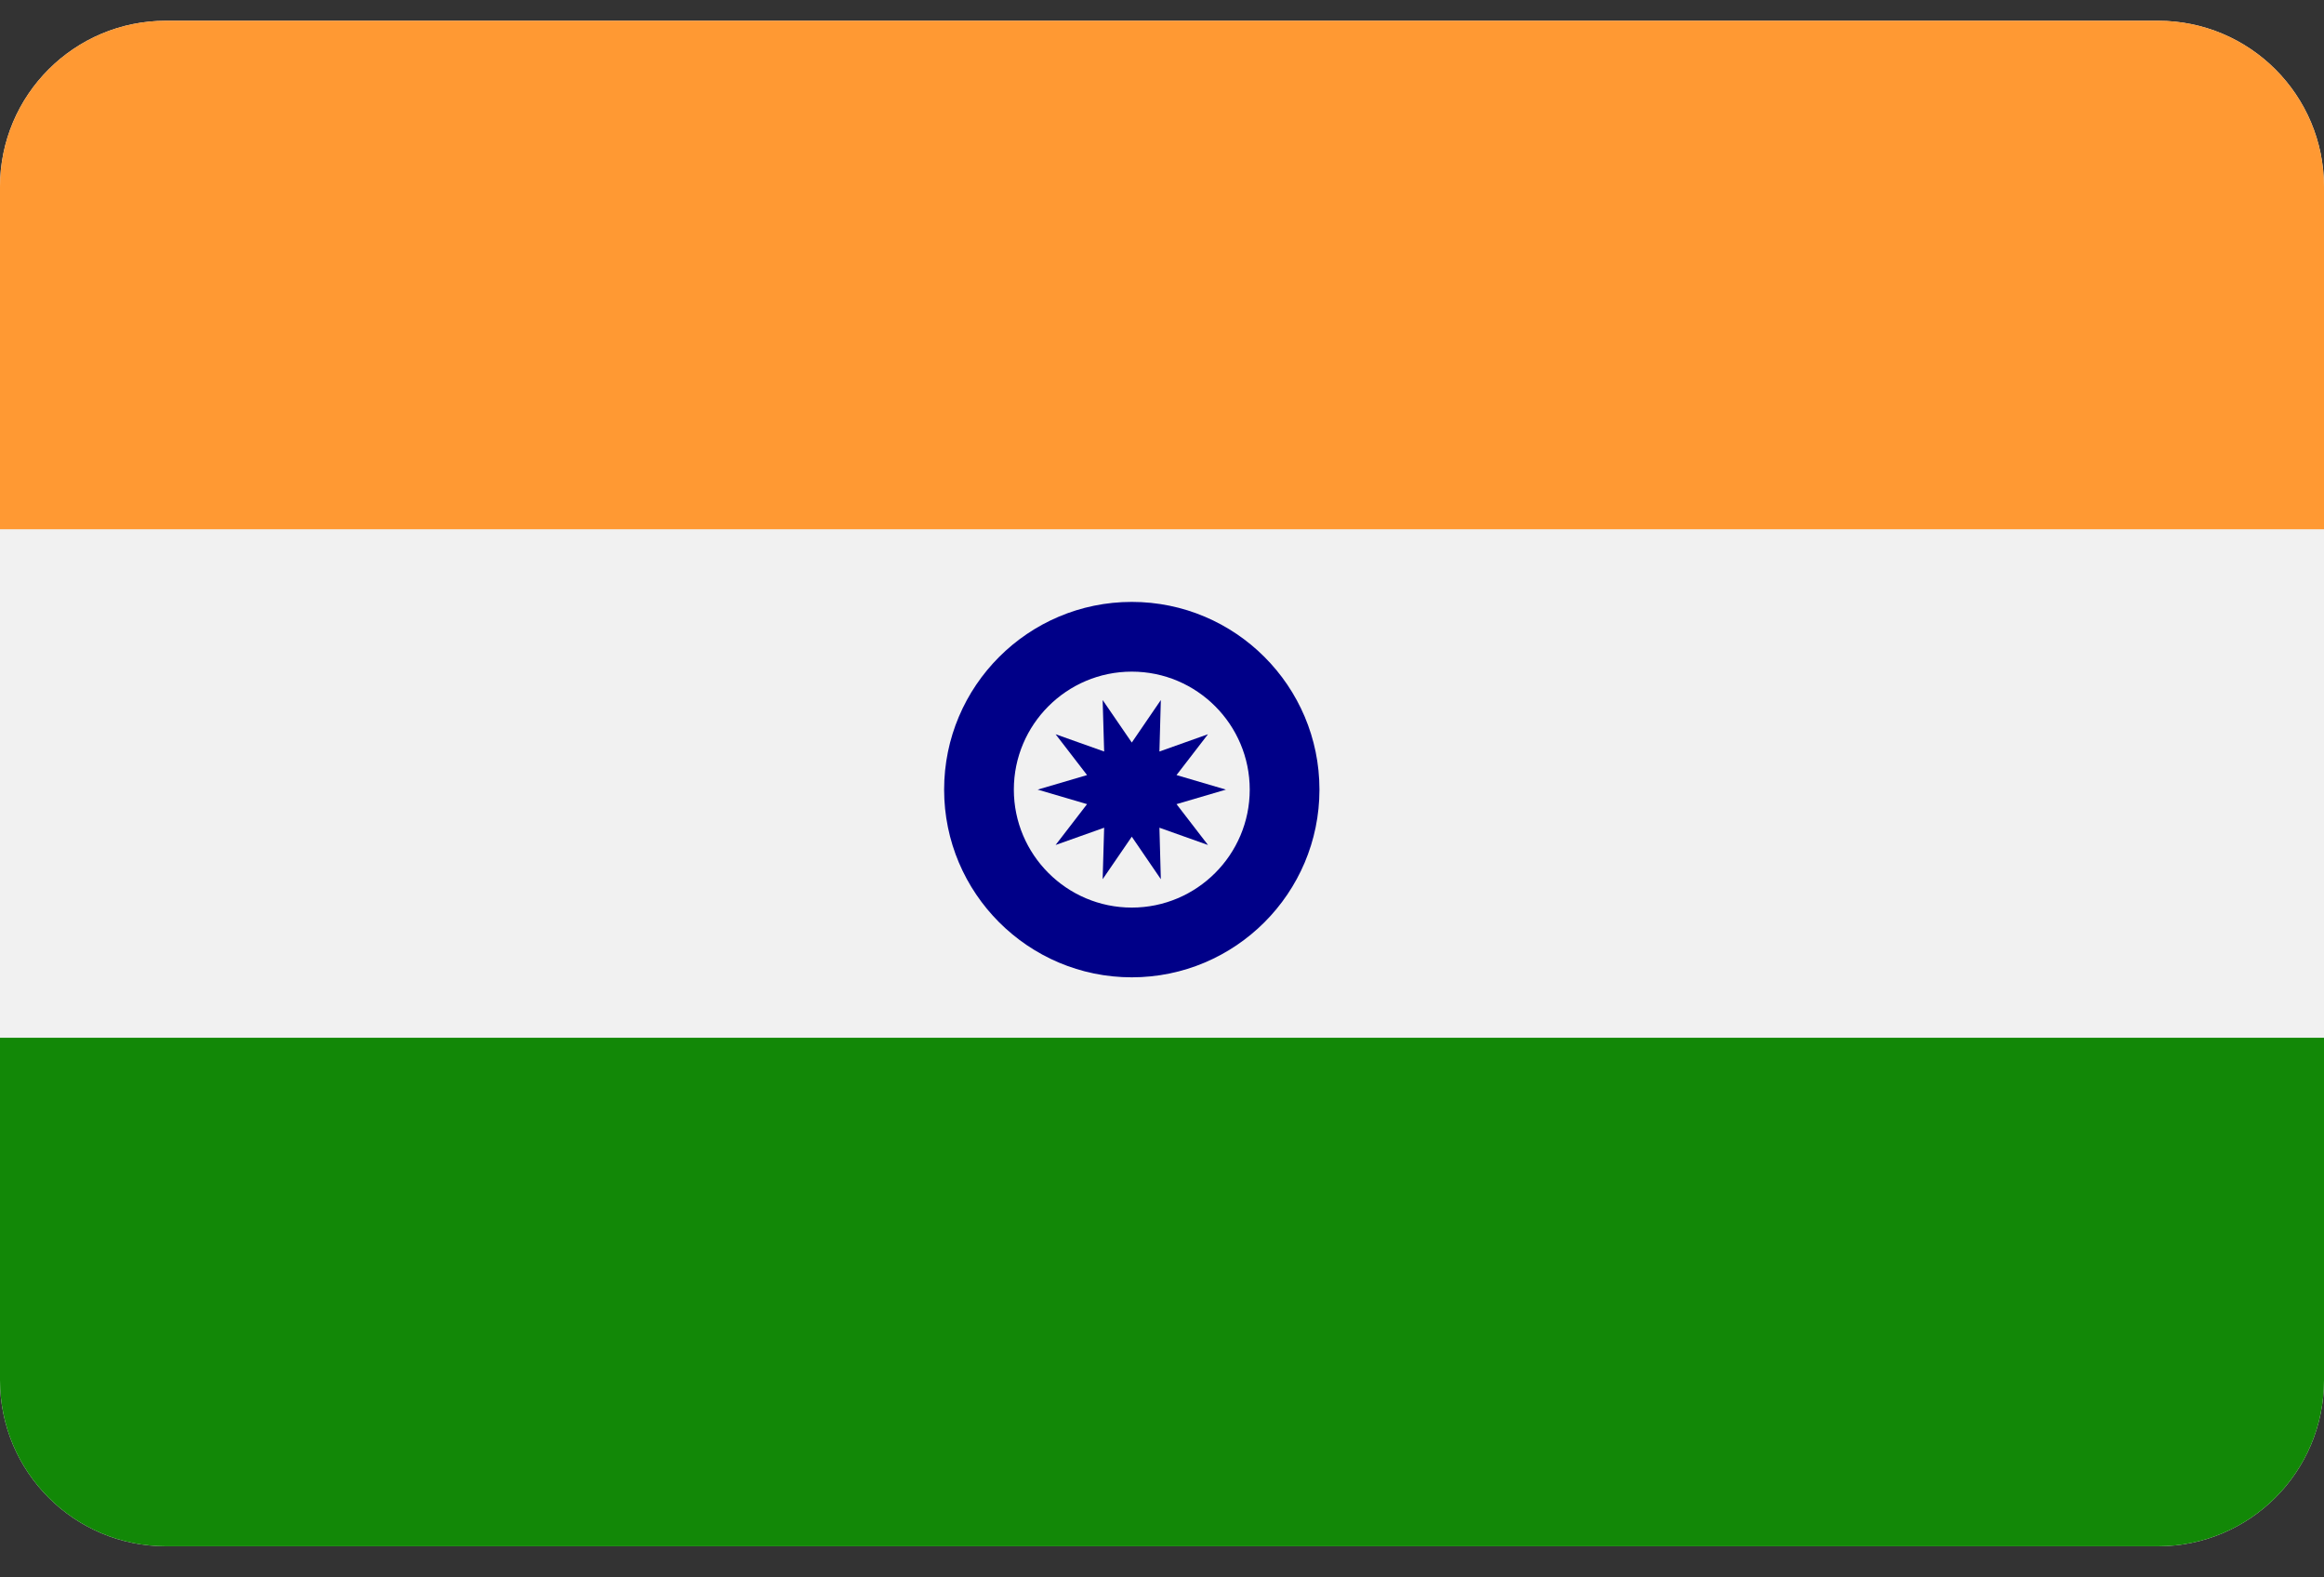
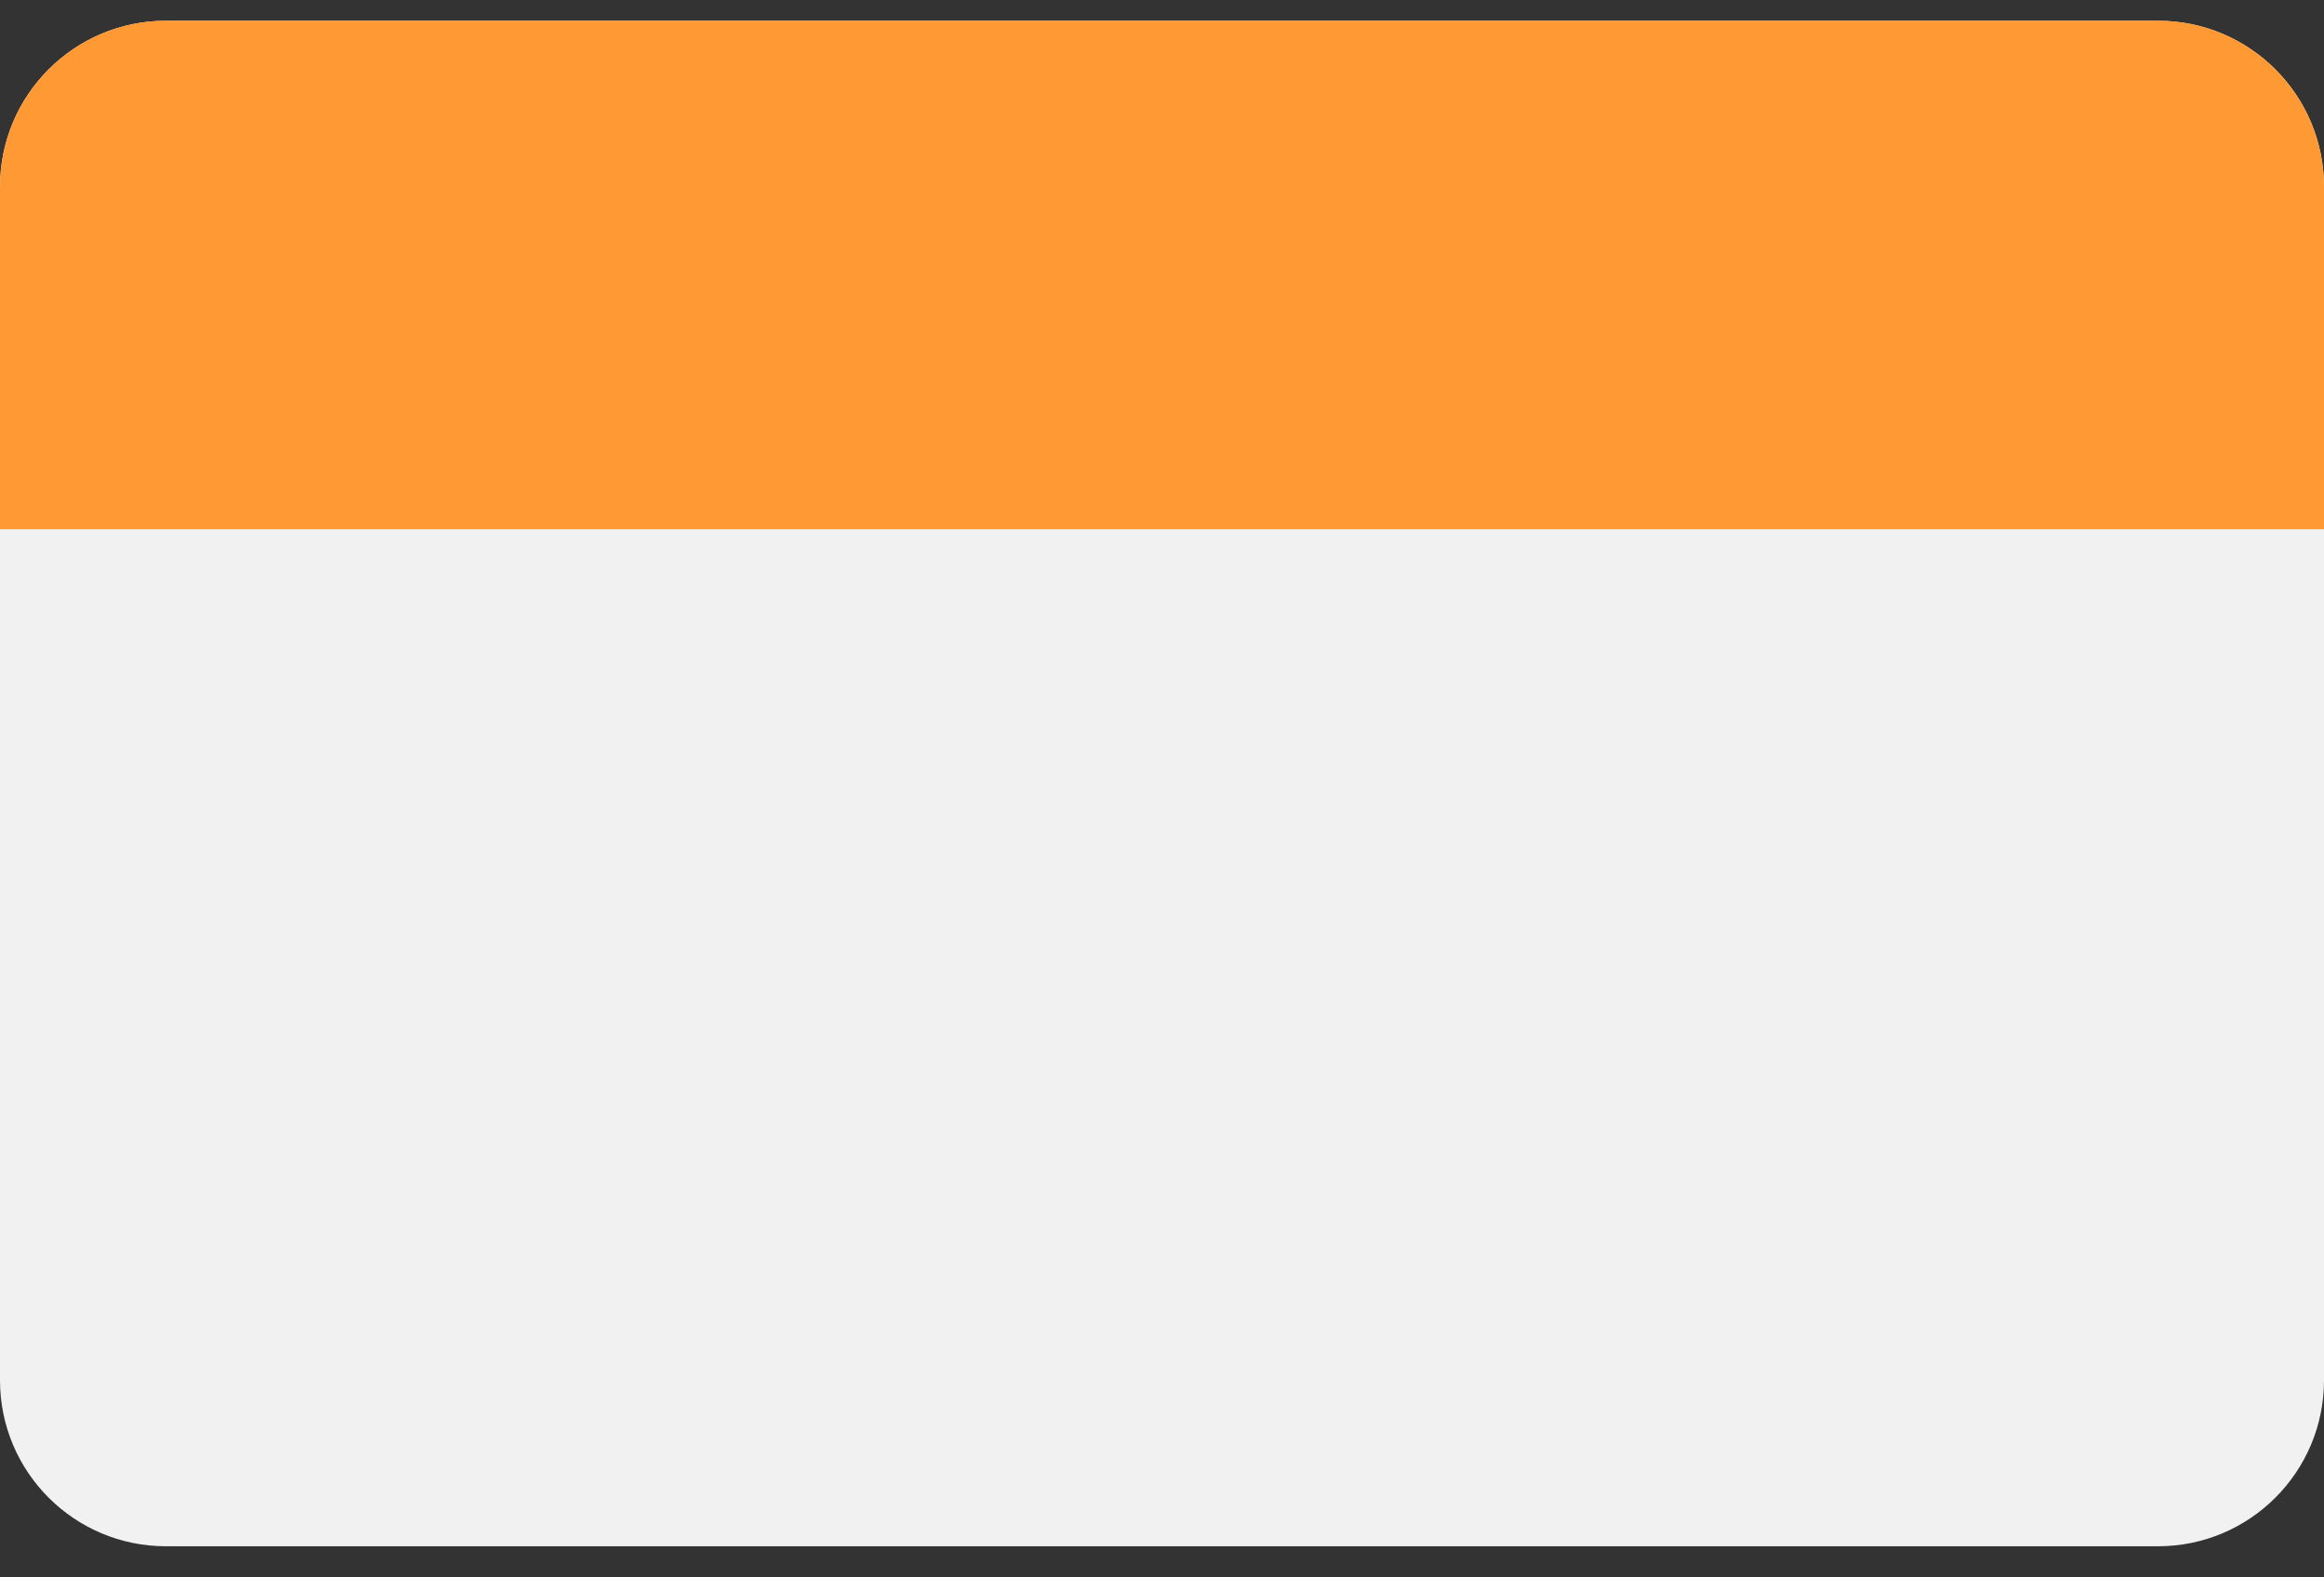
<svg xmlns="http://www.w3.org/2000/svg" width="28" height="19" viewBox="0 0 28 19" fill="none">
  <rect x="0" y="0" width="28" height="19" fill="#333333" stroke="none" />
  <g id="Vector">
    <path id="Vector_2" d="M0 2.25C0 1.145 0.895 0.25 2 0.25H26C27.105 0.25 28 1.145 28 2.25V16.625C28 17.73 27.105 18.625 26 18.625H2C0.895 18.625 0 17.73 0 16.625V2.25Z" fill="#F1F1F1" />
-     <path id="Vector_3" d="M0 16.625C0 17.73 0.895 18.625 2 18.625H26C27.105 18.625 28 17.73 28 16.625V12.5H0V16.625Z" fill="#128807" />
    <path id="Vector_4" d="M0 2.25C0 1.145 0.895 0.25 2 0.25H26C27.105 0.25 28 1.145 28 2.25V6.375H0V2.25Z" fill="#FF9933" />
    <g id="Group">
-       <path id="Vector_5" d="M14.175 9.336L14.77 9.511L14.175 9.686L14.554 10.178L13.969 9.97L13.986 10.59L13.636 10.078L13.285 10.59L13.303 9.97L12.718 10.178L13.097 9.686L12.502 9.511L13.097 9.336L12.718 8.844L13.303 9.052L13.285 8.432L13.636 8.944L13.986 8.432L13.969 9.052L14.554 8.844L14.175 9.336Z" fill="#000088" />
-       <path id="Vector_6" d="M13.636 7.25C12.389 7.25 11.375 8.264 11.375 9.511C11.375 10.758 12.389 11.772 13.636 11.772C14.883 11.772 15.897 10.758 15.897 9.511C15.897 8.264 14.883 7.25 13.636 7.25ZM13.636 10.932C12.852 10.932 12.215 10.294 12.215 9.511C12.215 8.728 12.852 8.09 13.636 8.09C14.42 8.09 15.057 8.728 15.057 9.511C15.057 10.294 14.42 10.932 13.636 10.932Z" fill="#000088" />
-     </g>
+       </g>
  </g>
</svg>